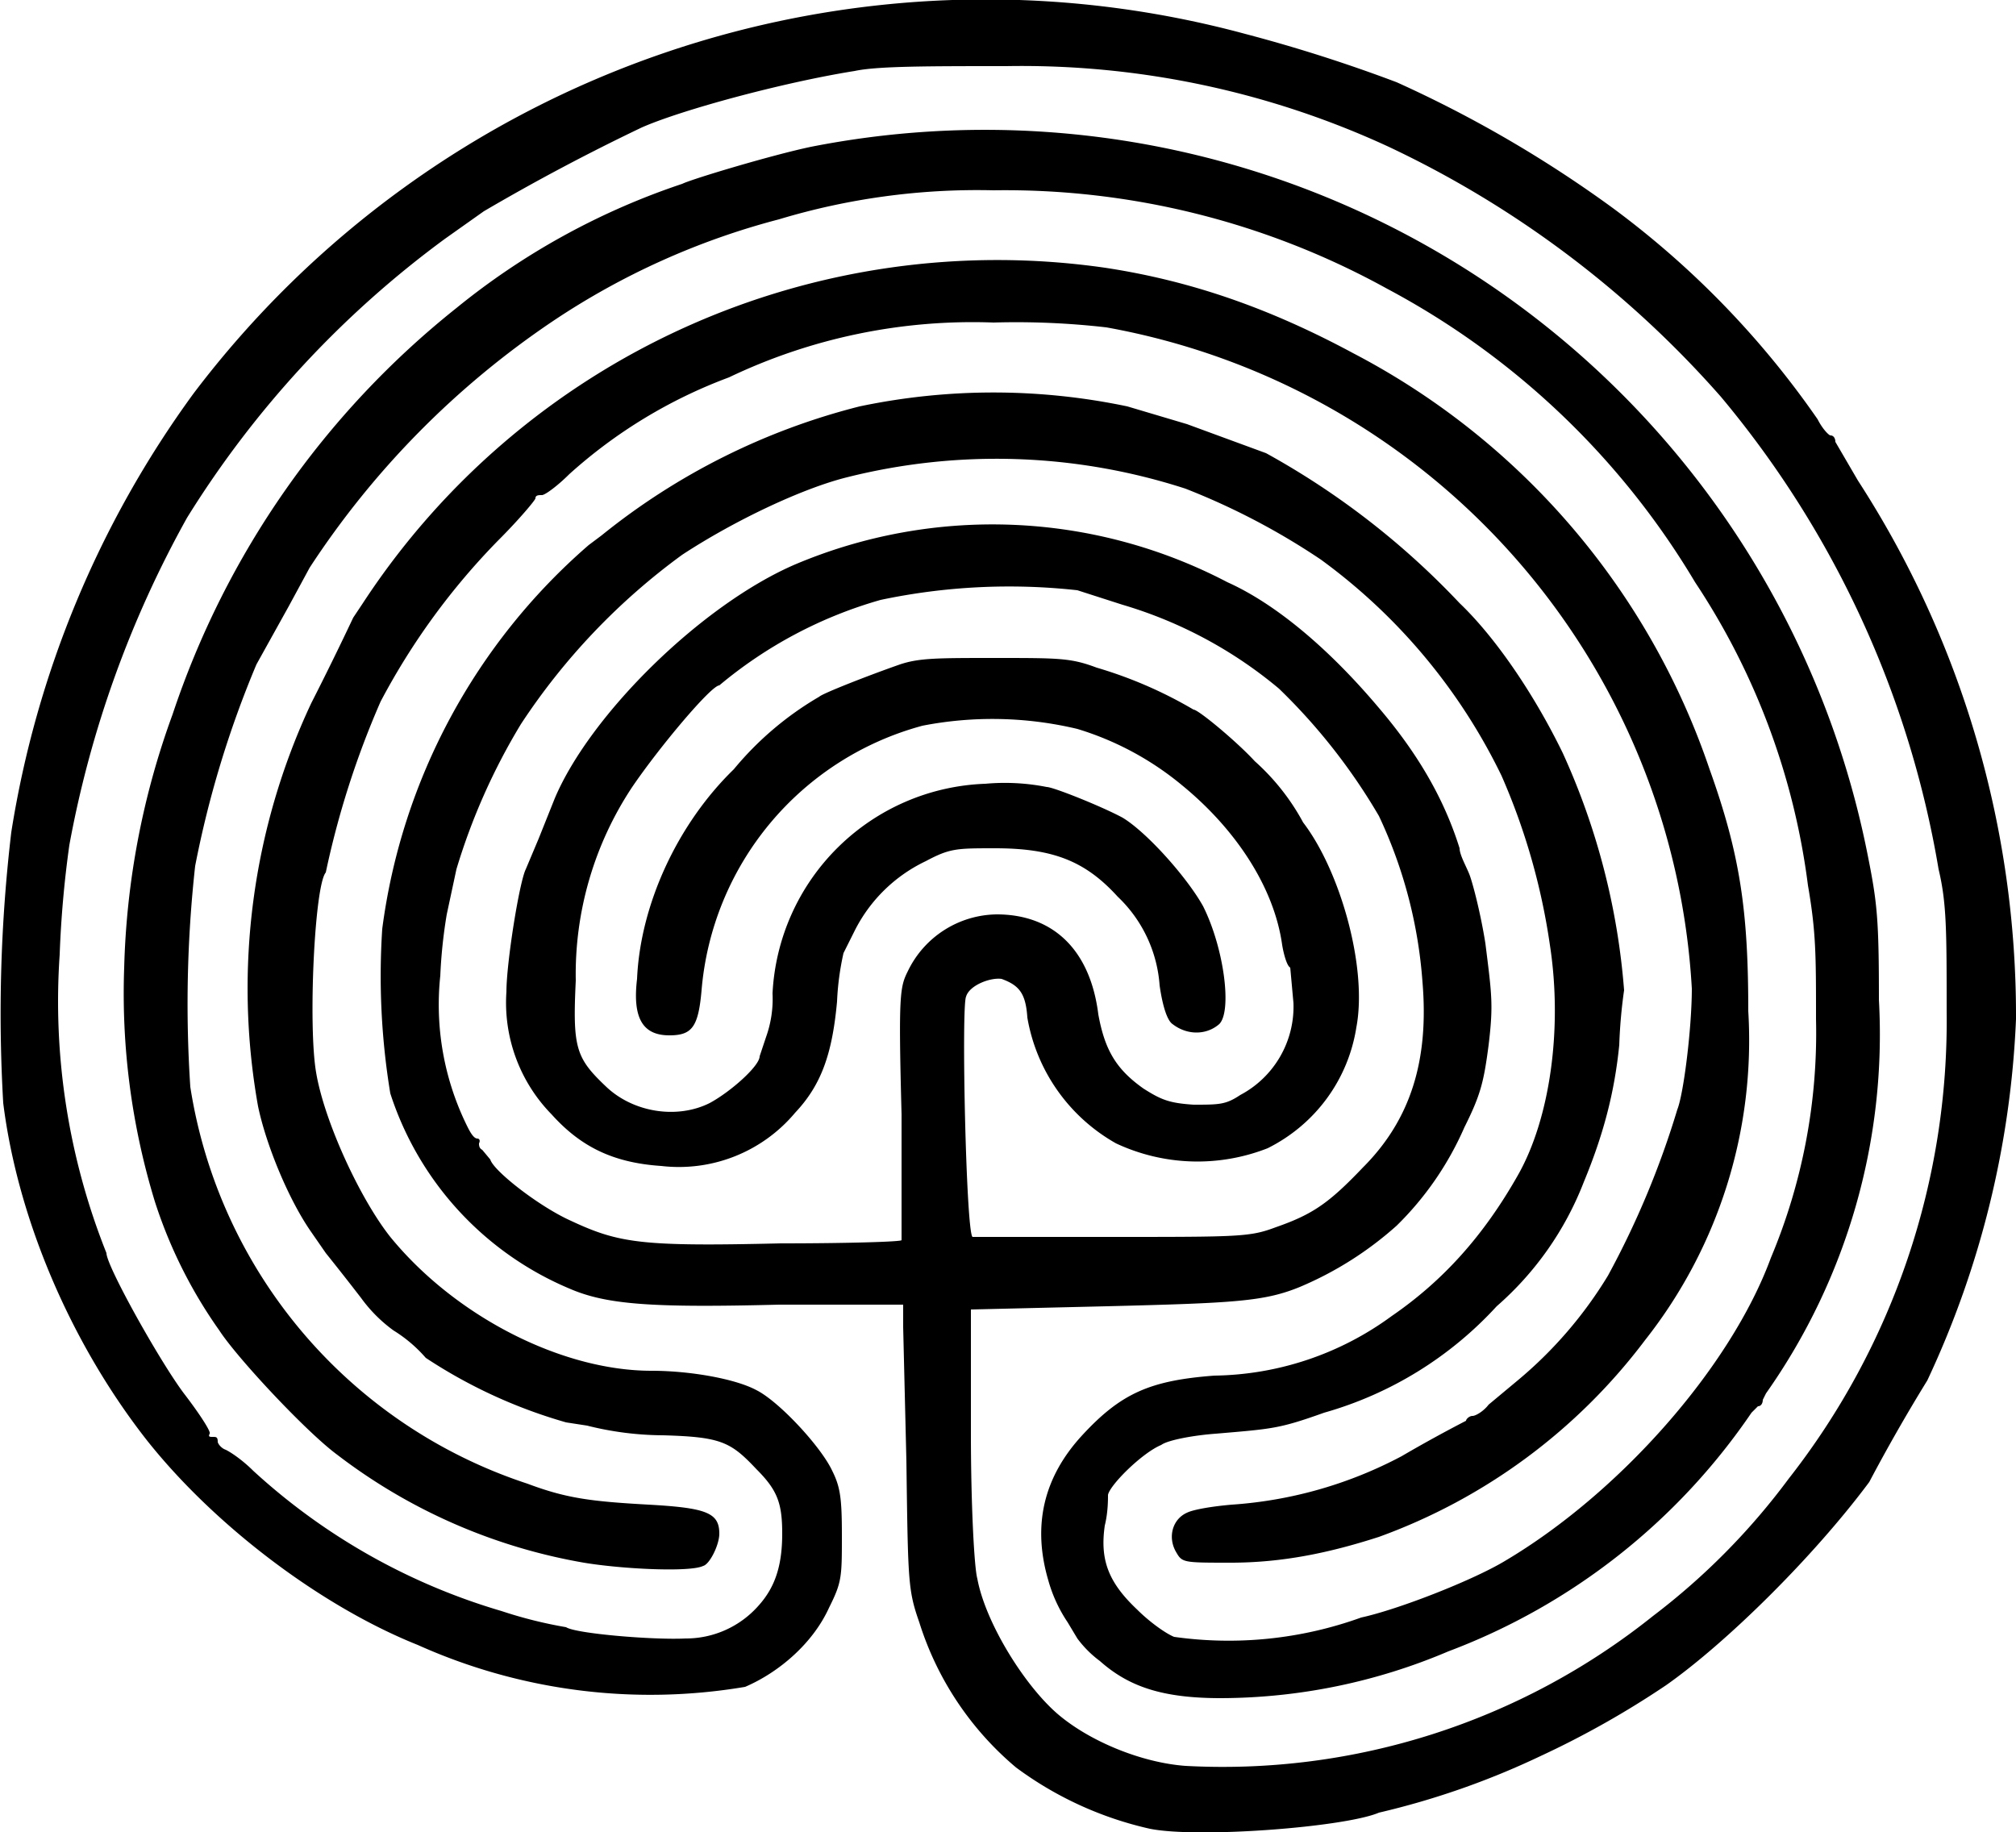
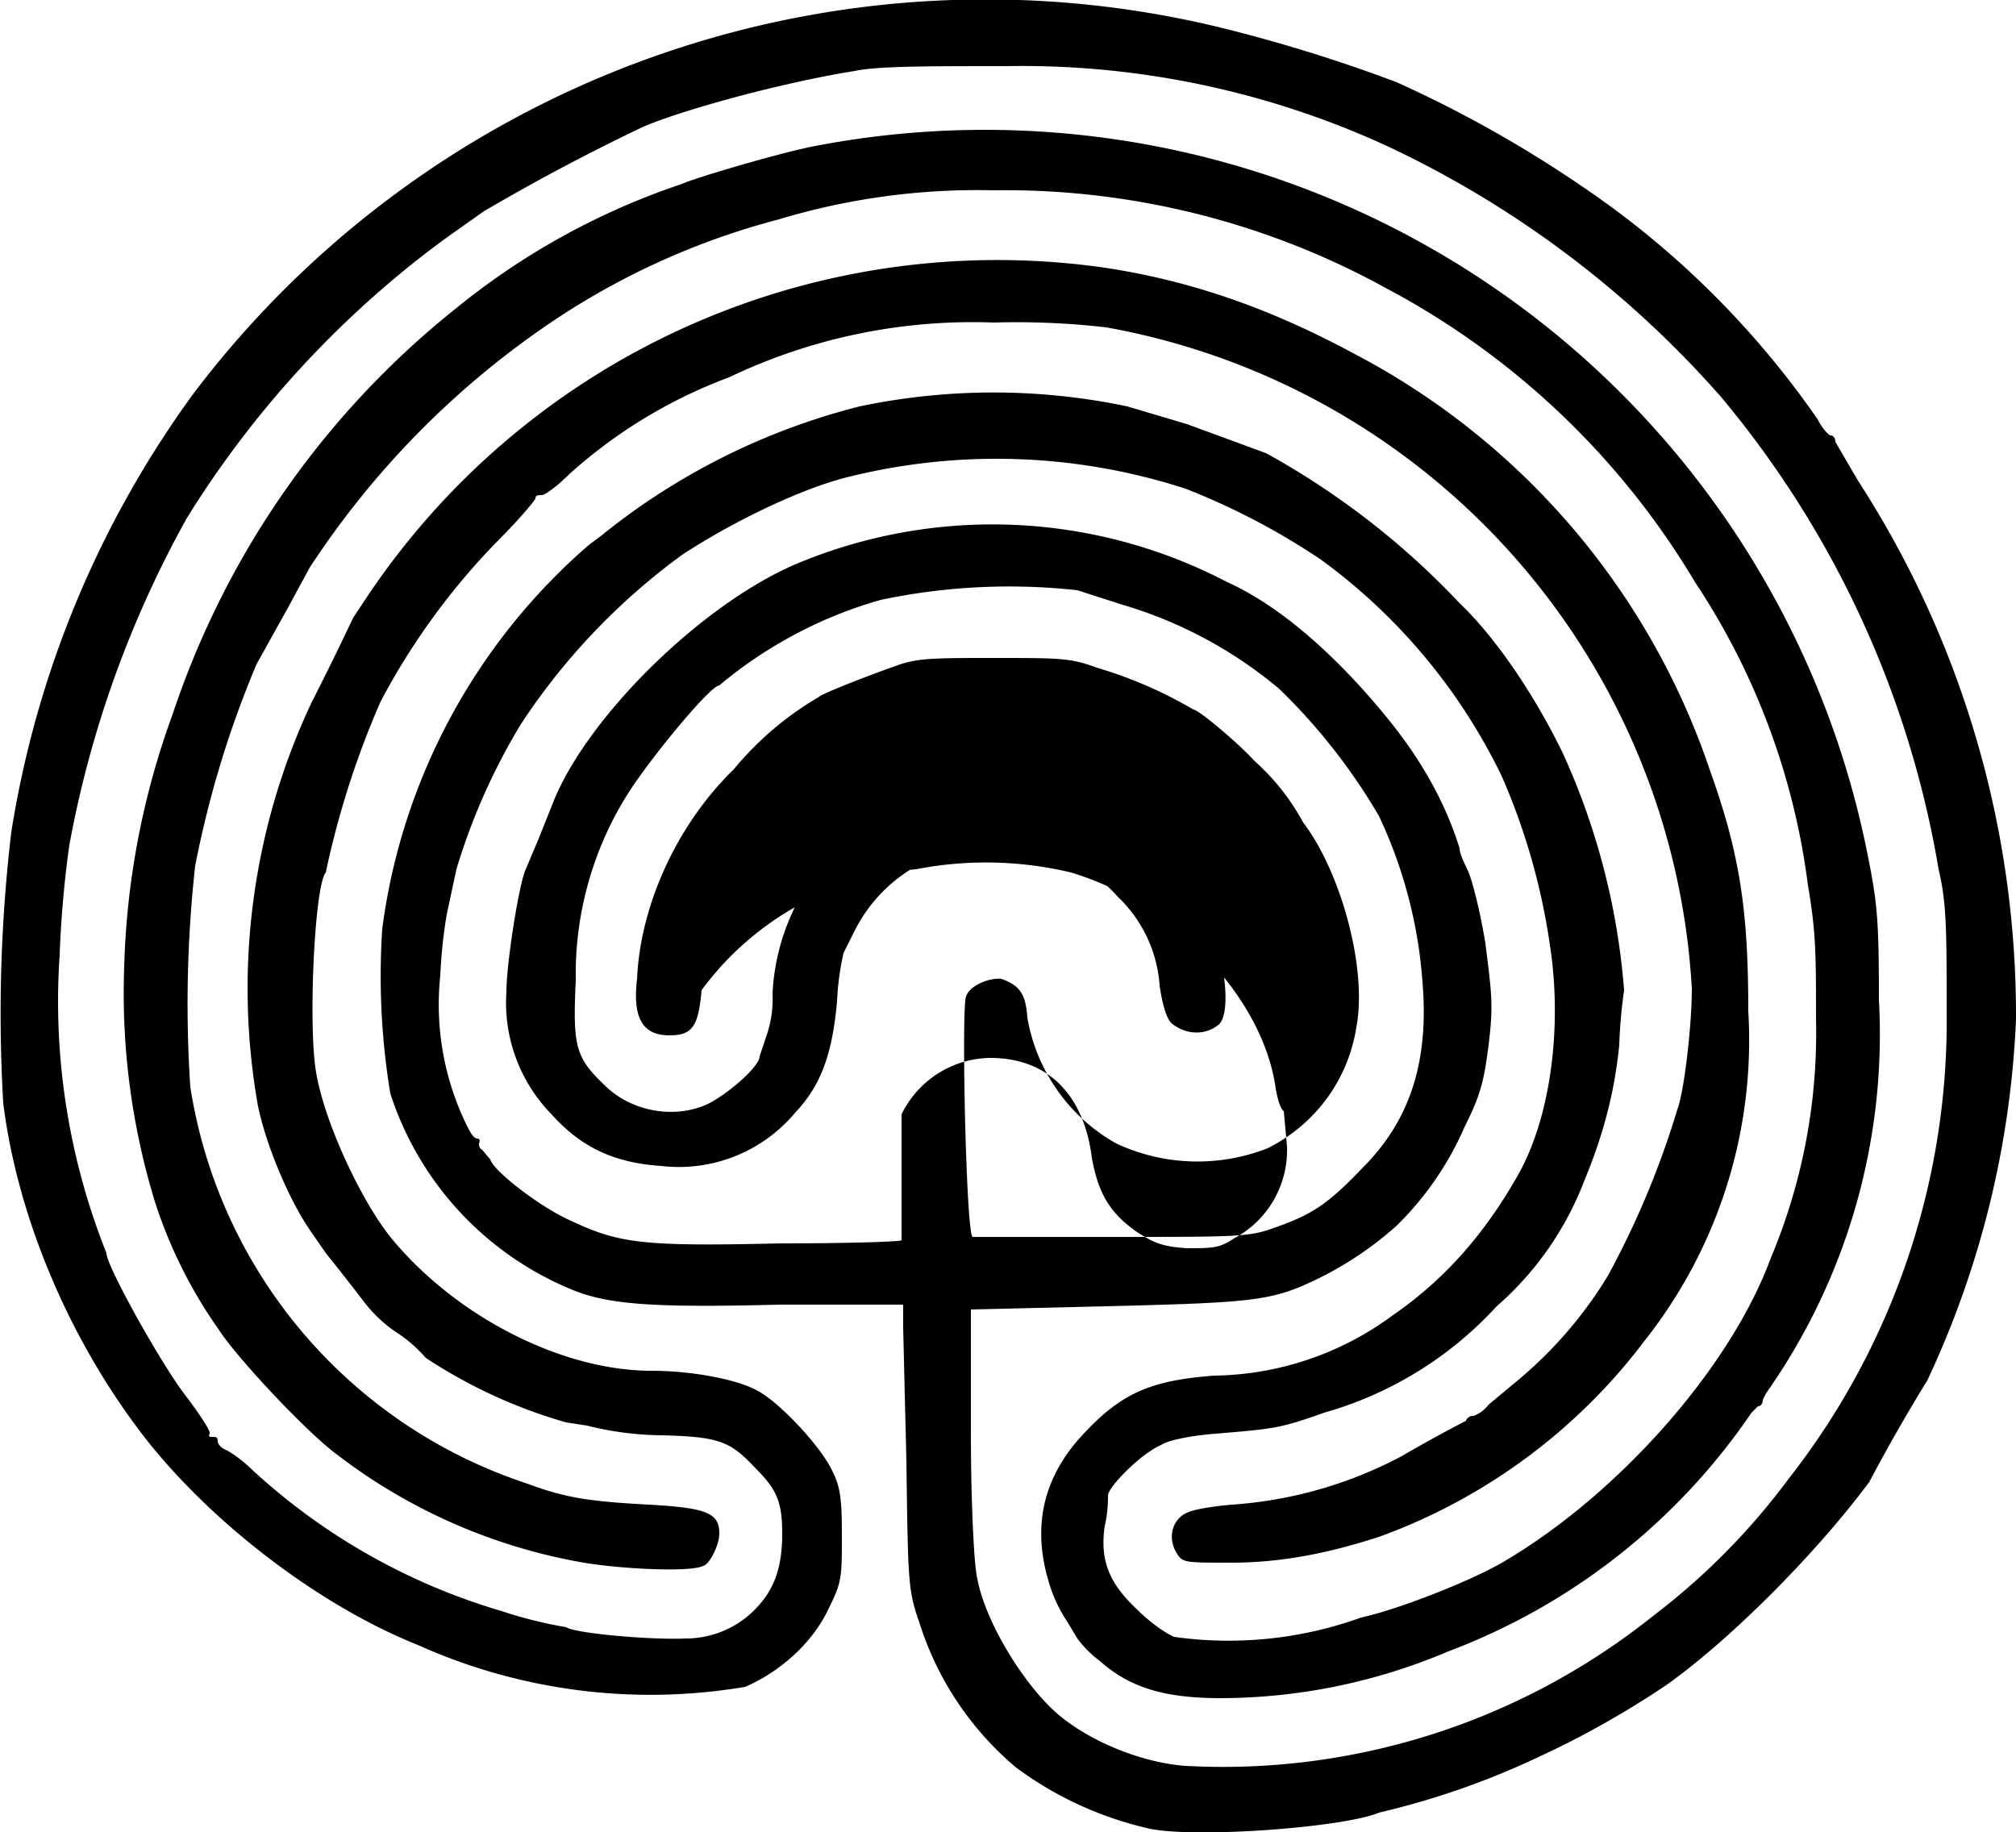
<svg xmlns="http://www.w3.org/2000/svg" viewBox="0 0 125 113.6">
-   <path d="M111 186a22 22 0 0 1-8.3-3.8 19.3 19.3 0 0 1-6-9c-.7-2-.7-2.5-.8-10l-.2-8.3v-1.4H88c-7.9.2-10.7 0-13-1a19.7 19.7 0 0 1-11.1-12.1 44.8 44.8 0 0 1-.5-10.2 38 38 0 0 1 12.8-23.8l.8-.6a41.7 41.7 0 0 1 16-8 40.4 40.4 0 0 1 16.6 0l3.7 1.1 4.9 1.8a48.9 48.9 0 0 1 12 9.3c2.2 2.1 4.6 5.6 6.4 9.3a43.5 43.5 0 0 1 3.8 14.7 31.7 31.7 0 0 0-.3 3.4c-.3 3-1 5.6-2.2 8.5a19.6 19.6 0 0 1-5.4 7.7 23 23 0 0 1-10.7 6.6c-2.8 1-3.2 1-6.7 1.3-1.4.1-3 .4-3.4.7-1.2.5-3.2 2.5-3.3 3.1 0 .3 0 1.1-.2 1.9-.3 2.1.2 3.5 2 5.2.8.8 1.8 1.5 2.3 1.7a24.2 24.2 0 0 0 11.6-1.2c2.3-.5 6.9-2.3 8.9-3.5 7.1-4.2 14-12 16.5-18.8a36 36 0 0 0 2.8-14.8c0-4 0-5.4-.5-8.3a44 44 0 0 0-7-18.8 49 49 0 0 0-19.1-18.2 49 49 0 0 0-24.4-6.1A42.6 42.6 0 0 0 88 86.2a46.1 46.1 0 0 0-14 6.3 54 54 0 0 0-15.1 15.3l-1.3 2.4-2 3.6a63.3 63.3 0 0 0-3.8 12.5 78 78 0 0 0-.3 13.7 30.9 30.9 0 0 0 20.9 24.6c2.4.9 3.9 1.1 7.5 1.3 3.6.2 4.4.5 4.4 1.8 0 .7-.6 1.9-1 2-.8.4-5 .2-7.4-.2a34.9 34.9 0 0 1-15.3-6.7c-1.9-1.4-6.2-6-7.3-7.7a29.3 29.3 0 0 1-4-8 44.1 44.1 0 0 1-1.9-14.5 49.3 49.3 0 0 1 3-15.7A54 54 0 0 1 68 91.7 44.5 44.5 0 0 1 82 84c.6-.3 5.6-1.8 8-2.3a55.8 55.8 0 0 1 65.5 43.9c.6 3 .7 4 .7 9a38.6 38.6 0 0 1-7 24.4l-.2.4c0 .2-.1.4-.3.4l-.4.4a39.6 39.6 0 0 1-18.8 14.8 36.2 36.2 0 0 1-14.1 2.9c-3.6 0-5.7-.7-7.5-2.3a6.7 6.7 0 0 1-1.4-1.4l-.6-1a9 9 0 0 1-1.2-2.6c-1-3.4-.3-6.4 2.1-9 2.4-2.6 4.2-3.4 8.2-3.7a19 19 0 0 0 11-3.7c3.2-2.2 5.7-5 7.8-8.7 2-3.5 2.8-9.1 2-14.3a40.5 40.5 0 0 0-3-10.5 36 36 0 0 0-11.2-13.4 43.3 43.3 0 0 0-8.4-4.4 38 38 0 0 0-21-.7c-2.8.7-7 2.7-10.2 4.8a40.5 40.5 0 0 0-10 10.5 39 39 0 0 0-4 9l-.6 2.8a31 31 0 0 0-.4 3.8 17 17 0 0 0 1.7 9.4c.2.4.4.7.6.7.1 0 .2.1.1.3 0 .1 0 .3.2.4l.5.6c.2.7 3 2.9 5 3.8 3 1.4 4.4 1.6 13 1.4 4.1 0 7.5-.1 7.5-.2v-7.8c-.2-7.5-.1-7.9.4-8.9a6.2 6.2 0 0 1 5.5-3.5c3.5 0 5.8 2.2 6.3 6.2.4 2.2 1.1 3.4 2.8 4.6 1.1.7 1.6.9 3.1 1 1.6 0 2 0 2.9-.6a6.2 6.2 0 0 0 3.3-5.7l-.2-2.2c-.2-.1-.4-.8-.5-1.4-.5-3.6-2.9-7.2-6.2-9.9a18.6 18.6 0 0 0-6.5-3.5 22.7 22.7 0 0 0-9.6-.2A18.6 18.6 0 0 0 83.2 134c-.2 2.3-.6 2.8-2 2.8-1.6 0-2.3-1-2-3.5.2-4.6 2.5-9.6 6-13a19.8 19.8 0 0 1 5.3-4.5c.2-.2 3-1.3 5-2 1.2-.4 2.3-.4 5.9-.4 4 0 4.7 0 6.3.6a26.7 26.7 0 0 1 6 2.6c.3 0 2.7 2 3.8 3.2a14 14 0 0 1 3 3.8c2.3 3 4 9 3.3 12.7-.5 3.2-2.5 6-5.5 7.5a11.9 11.9 0 0 1-9.4-.3 11.1 11.1 0 0 1-5.5-7.8c-.1-1.5-.5-2-1.6-2.4-.7-.1-2 .4-2.2 1.1-.3.6 0 14.6.4 14.9h8.6c8 0 8.6 0 10.2-.6 2.3-.8 3.3-1.5 5.4-3.7 3-3 4.1-6.7 3.7-11.5a29 29 0 0 0-2.7-10.3 36.8 36.8 0 0 0-6.2-7.9 27 27 0 0 0-9.7-5.2l-2.8-.9a38.6 38.6 0 0 0-12.2.6 27.1 27.1 0 0 0-10 5.3c-.5 0-3.7 3.8-5.4 6.3a21 21 0 0 0-3.5 12c-.2 4.2 0 4.8 1.9 6.6 1.7 1.6 4.4 2 6.4 1 1.3-.7 3.1-2.3 3.1-2.9l.4-1.2a7 7 0 0 0 .4-2.7 13.7 13.7 0 0 1 13.2-13 13.4 13.4 0 0 1 3.8.2c.4 0 3.4 1.2 4.7 1.9 1.5.9 4 3.7 5 5.5 1.3 2.6 1.8 6.5 1 7.3-.8.7-2 .7-2.9 0-.3-.2-.6-1-.8-2.4a8.4 8.4 0 0 0-2.6-5.5c-2-2.2-4-3-7.6-3-2.4 0-2.8 0-4.3.8a9.5 9.5 0 0 0-4.4 4.3l-.7 1.4a17 17 0 0 0-.4 3c-.3 3.3-1 5.2-2.6 6.9a9.4 9.4 0 0 1-8.3 3.3c-3-.2-5-1.2-6.8-3.2a9.9 9.9 0 0 1-2.8-7.6c0-1.8.8-6.8 1.2-7.6l.8-1.9 1-2.5c2.2-5.2 9.1-12 14.9-14.5a31.4 31.4 0 0 1 26.8 1.1c2.9 1.3 6.2 4 9.4 7.8 2.3 2.7 4 5.5 5 8.7 0 .4.4 1.1.6 1.6.2.5.7 2.4 1 4.3.4 3.2.5 3.8.2 6.3-.3 2.3-.5 3.1-1.5 5.1a19.4 19.4 0 0 1-4.2 6.1 21.5 21.5 0 0 1-6 3.8c-2.2.9-4 1-12 1.2l-8.4.2v7.7c0 4.3.2 8.3.4 9 .5 2.7 2.9 6.6 5 8.4 2 1.7 5.2 3 7.9 3.2a42.7 42.7 0 0 0 29-9.3 42.3 42.3 0 0 0 8.4-8.5 46 46 0 0 0 9.8-29c0-5 0-6.7-.5-8.8a61.5 61.5 0 0 0-13.5-29.3 63.4 63.4 0 0 0-20.6-15.5 54.2 54.2 0 0 0-23.7-5c-4.9 0-8 0-9.4.3-4.4.7-10.7 2.4-13.2 3.5a130.8 130.8 0 0 0-9.8 5.2l-2.4 1.7a62 62 0 0 0-16 17.3A66.3 66.3 0 0 0 44 125a66 66 0 0 0-.6 6.8 42.1 42.1 0 0 0 2.9 18.5c0 .8 3.3 6.7 4.8 8.7 1 1.3 1.7 2.4 1.6 2.5-.1.2 0 .2.2.2s.3 0 .3.3c0 .1.2.4.5.5.4.2 1.1.7 1.7 1.3a39 39 0 0 0 15.4 8.7 27.3 27.3 0 0 0 4 1c.6.4 5.4.8 7.4.7a6 6 0 0 0 4.5-2c1-1.1 1.5-2.4 1.5-4.5 0-1.9-.3-2.7-1.6-4-1.6-1.7-2.2-2-5.8-2.1a19.6 19.6 0 0 1-4.7-.6l-1.3-.2a31.4 31.4 0 0 1-8.7-4 8.7 8.7 0 0 0-2-1.7 9 9 0 0 1-2-2 183.6 183.6 0 0 0-2.2-2.8L59 149c-1.4-2-2.8-5.4-3.3-7.8a41.6 41.6 0 0 1 3.3-25 195.8 195.8 0 0 0 2.6-5.3l.6-.9a47 47 0 0 1 46-20.8c5.3.8 10.2 2.5 15.4 5.3a45.6 45.6 0 0 1 22.1 25.8c1.9 5.3 2.4 8.8 2.4 15a30 30 0 0 1-6.4 20.4 36 36 0 0 1-16.5 12.2c-3.1 1-6 1.6-9.2 1.6-3 0-3 0-3.4-.7-.5-.9-.2-2 .7-2.4.4-.2 1.6-.4 2.8-.5a26.2 26.2 0 0 0 10.5-3 89.5 89.5 0 0 1 4-2.2c0-.1.2-.3.4-.3s.7-.3 1-.7l1.8-1.5a26 26 0 0 0 5.6-6.5 54.3 54.3 0 0 0 4.3-10.3c.4-1 .9-5.1.9-7.5a44.2 44.2 0 0 0-36.3-41 49 49 0 0 0-7-.3A35 35 0 0 0 84.9 96a30.8 30.8 0 0 0-9.9 6c-.7.7-1.5 1.3-1.7 1.3-.2 0-.4 0-.4.2 0 .1-1 1.3-2.3 2.6a42.8 42.8 0 0 0-7.3 10 54.7 54.7 0 0 0-3.4 10.6c-.7.8-1.1 9.5-.6 12.4.5 3 2.7 7.8 4.6 10.2 4 4.9 10.6 8.3 16.2 8.3 2.4 0 5.2.5 6.5 1.2 1.4.7 4 3.5 4.7 5 .5 1 .6 1.7.6 4 0 2.6 0 2.9-.8 4.5-1 2.2-3.1 4-5.2 4.9a35.2 35.2 0 0 1-20.3-2.6c-6-2.4-12.6-7.4-16.8-12.7-4.7-6-8-13.7-8.9-20.9a95.8 95.8 0 0 1 .5-16.8A62.7 62.7 0 0 1 51.7 97a61.6 61.6 0 0 1 65.2-22.3 95 95 0 0 1 9.4 3 75.3 75.3 0 0 1 13.4 7.8 55.6 55.6 0 0 1 12.7 13.1c.3.6.7 1 .8 1 .2 0 .3.2.3.4l1.4 2.4a61 61 0 0 1 9.8 33.4 58.4 58.4 0 0 1-5.5 22.4 109.3 109.3 0 0 0-3.6 6.3c-3.5 4.7-8.9 10-12.6 12.6a56.5 56.5 0 0 1-7.8 4.4 49.5 49.5 0 0 1-10 3.5c-2.1.9-11.2 1.6-14.2 1z" style="stroke-width:.262" transform="translate(-39.7 -72.6)" />
+   <path d="M111 186a22 22 0 0 1-8.3-3.8 19.3 19.3 0 0 1-6-9c-.7-2-.7-2.5-.8-10l-.2-8.3v-1.4H88c-7.9.2-10.7 0-13-1a19.7 19.7 0 0 1-11.1-12.1 44.8 44.8 0 0 1-.5-10.2 38 38 0 0 1 12.8-23.8l.8-.6a41.7 41.7 0 0 1 16-8 40.4 40.4 0 0 1 16.6 0l3.7 1.1 4.9 1.8a48.9 48.9 0 0 1 12 9.3c2.2 2.1 4.6 5.6 6.4 9.3a43.5 43.5 0 0 1 3.8 14.7 31.7 31.7 0 0 0-.3 3.4c-.3 3-1 5.6-2.2 8.5a19.6 19.6 0 0 1-5.4 7.7 23 23 0 0 1-10.7 6.6c-2.8 1-3.2 1-6.7 1.3-1.4.1-3 .4-3.4.7-1.2.5-3.2 2.5-3.3 3.1 0 .3 0 1.1-.2 1.9-.3 2.1.2 3.5 2 5.2.8.8 1.8 1.5 2.3 1.7a24.2 24.2 0 0 0 11.6-1.2c2.3-.5 6.9-2.3 8.9-3.5 7.1-4.2 14-12 16.5-18.8a36 36 0 0 0 2.8-14.8c0-4 0-5.4-.5-8.3a44 44 0 0 0-7-18.8 49 49 0 0 0-19.1-18.2 49 49 0 0 0-24.4-6.1A42.6 42.6 0 0 0 88 86.2a46.1 46.1 0 0 0-14 6.3 54 54 0 0 0-15.1 15.3l-1.3 2.4-2 3.6a63.3 63.3 0 0 0-3.8 12.5 78 78 0 0 0-.3 13.7 30.9 30.9 0 0 0 20.9 24.6c2.4.9 3.9 1.1 7.5 1.3 3.6.2 4.4.5 4.4 1.8 0 .7-.6 1.9-1 2-.8.4-5 .2-7.4-.2a34.9 34.9 0 0 1-15.3-6.7c-1.9-1.4-6.2-6-7.3-7.7a29.3 29.3 0 0 1-4-8 44.1 44.1 0 0 1-1.9-14.5 49.3 49.3 0 0 1 3-15.7A54 54 0 0 1 68 91.7 44.5 44.5 0 0 1 82 84c.6-.3 5.6-1.8 8-2.3a55.8 55.8 0 0 1 65.5 43.9c.6 3 .7 4 .7 9a38.6 38.6 0 0 1-7 24.4l-.2.4c0 .2-.1.4-.3.4l-.4.4a39.6 39.6 0 0 1-18.8 14.8 36.2 36.2 0 0 1-14.1 2.9c-3.6 0-5.7-.7-7.5-2.3a6.7 6.7 0 0 1-1.4-1.4l-.6-1a9 9 0 0 1-1.2-2.6c-1-3.4-.3-6.4 2.1-9 2.4-2.6 4.2-3.4 8.2-3.7a19 19 0 0 0 11-3.7c3.2-2.2 5.7-5 7.8-8.7 2-3.5 2.8-9.1 2-14.3a40.5 40.5 0 0 0-3-10.5 36 36 0 0 0-11.2-13.4 43.3 43.3 0 0 0-8.4-4.4 38 38 0 0 0-21-.7c-2.8.7-7 2.7-10.2 4.8a40.5 40.5 0 0 0-10 10.5 39 39 0 0 0-4 9l-.6 2.8a31 31 0 0 0-.4 3.8 17 17 0 0 0 1.7 9.4c.2.4.4.7.6.7.1 0 .2.1.1.3 0 .1 0 .3.2.4l.5.6c.2.7 3 2.9 5 3.8 3 1.4 4.4 1.6 13 1.4 4.1 0 7.5-.1 7.5-.2v-7.8a6.2 6.2 0 0 1 5.5-3.5c3.5 0 5.8 2.2 6.3 6.2.4 2.2 1.1 3.4 2.8 4.6 1.1.7 1.6.9 3.1 1 1.6 0 2 0 2.9-.6a6.2 6.2 0 0 0 3.3-5.7l-.2-2.2c-.2-.1-.4-.8-.5-1.4-.5-3.6-2.9-7.2-6.2-9.9a18.6 18.6 0 0 0-6.5-3.5 22.7 22.7 0 0 0-9.6-.2A18.6 18.6 0 0 0 83.2 134c-.2 2.3-.6 2.8-2 2.8-1.6 0-2.3-1-2-3.5.2-4.6 2.5-9.6 6-13a19.8 19.8 0 0 1 5.3-4.5c.2-.2 3-1.3 5-2 1.2-.4 2.3-.4 5.9-.4 4 0 4.7 0 6.3.6a26.7 26.7 0 0 1 6 2.6c.3 0 2.7 2 3.8 3.2a14 14 0 0 1 3 3.8c2.3 3 4 9 3.3 12.7-.5 3.2-2.5 6-5.5 7.5a11.9 11.9 0 0 1-9.4-.3 11.1 11.1 0 0 1-5.5-7.8c-.1-1.5-.5-2-1.6-2.4-.7-.1-2 .4-2.2 1.1-.3.6 0 14.6.4 14.9h8.6c8 0 8.6 0 10.2-.6 2.3-.8 3.3-1.5 5.4-3.7 3-3 4.1-6.7 3.7-11.5a29 29 0 0 0-2.7-10.3 36.8 36.8 0 0 0-6.2-7.9 27 27 0 0 0-9.7-5.2l-2.8-.9a38.6 38.6 0 0 0-12.2.6 27.1 27.1 0 0 0-10 5.3c-.5 0-3.7 3.8-5.4 6.3a21 21 0 0 0-3.5 12c-.2 4.2 0 4.8 1.9 6.6 1.7 1.6 4.4 2 6.4 1 1.3-.7 3.1-2.3 3.1-2.9l.4-1.2a7 7 0 0 0 .4-2.7 13.7 13.7 0 0 1 13.2-13 13.4 13.4 0 0 1 3.8.2c.4 0 3.4 1.2 4.7 1.9 1.5.9 4 3.7 5 5.5 1.3 2.6 1.8 6.5 1 7.3-.8.7-2 .7-2.9 0-.3-.2-.6-1-.8-2.4a8.4 8.4 0 0 0-2.6-5.5c-2-2.2-4-3-7.6-3-2.4 0-2.8 0-4.3.8a9.5 9.5 0 0 0-4.4 4.3l-.7 1.4a17 17 0 0 0-.4 3c-.3 3.3-1 5.2-2.6 6.9a9.4 9.4 0 0 1-8.3 3.3c-3-.2-5-1.2-6.8-3.2a9.9 9.9 0 0 1-2.8-7.6c0-1.8.8-6.8 1.2-7.6l.8-1.9 1-2.5c2.2-5.2 9.1-12 14.9-14.5a31.4 31.4 0 0 1 26.8 1.1c2.9 1.3 6.2 4 9.4 7.8 2.3 2.7 4 5.5 5 8.7 0 .4.4 1.1.6 1.6.2.5.7 2.4 1 4.3.4 3.2.5 3.8.2 6.3-.3 2.3-.5 3.1-1.5 5.1a19.4 19.4 0 0 1-4.2 6.1 21.5 21.5 0 0 1-6 3.8c-2.2.9-4 1-12 1.2l-8.4.2v7.7c0 4.3.2 8.3.4 9 .5 2.7 2.9 6.6 5 8.4 2 1.7 5.2 3 7.9 3.2a42.7 42.7 0 0 0 29-9.3 42.3 42.3 0 0 0 8.4-8.5 46 46 0 0 0 9.8-29c0-5 0-6.7-.5-8.8a61.5 61.5 0 0 0-13.5-29.3 63.4 63.4 0 0 0-20.6-15.5 54.2 54.2 0 0 0-23.7-5c-4.9 0-8 0-9.4.3-4.4.7-10.7 2.4-13.2 3.5a130.8 130.8 0 0 0-9.8 5.2l-2.4 1.7a62 62 0 0 0-16 17.3A66.3 66.3 0 0 0 44 125a66 66 0 0 0-.6 6.8 42.1 42.1 0 0 0 2.9 18.5c0 .8 3.3 6.7 4.8 8.7 1 1.3 1.7 2.4 1.6 2.5-.1.2 0 .2.2.2s.3 0 .3.3c0 .1.2.4.5.5.4.2 1.1.7 1.7 1.3a39 39 0 0 0 15.4 8.7 27.3 27.3 0 0 0 4 1c.6.4 5.4.8 7.4.7a6 6 0 0 0 4.5-2c1-1.1 1.5-2.4 1.5-4.5 0-1.9-.3-2.7-1.6-4-1.6-1.7-2.2-2-5.8-2.1a19.6 19.6 0 0 1-4.7-.6l-1.3-.2a31.4 31.4 0 0 1-8.7-4 8.7 8.7 0 0 0-2-1.7 9 9 0 0 1-2-2 183.6 183.6 0 0 0-2.2-2.8L59 149c-1.4-2-2.8-5.4-3.3-7.8a41.6 41.6 0 0 1 3.3-25 195.8 195.8 0 0 0 2.6-5.3l.6-.9a47 47 0 0 1 46-20.8c5.3.8 10.2 2.5 15.4 5.3a45.6 45.6 0 0 1 22.1 25.8c1.9 5.3 2.4 8.8 2.4 15a30 30 0 0 1-6.4 20.4 36 36 0 0 1-16.5 12.2c-3.1 1-6 1.6-9.2 1.6-3 0-3 0-3.4-.7-.5-.9-.2-2 .7-2.4.4-.2 1.6-.4 2.8-.5a26.2 26.2 0 0 0 10.5-3 89.5 89.5 0 0 1 4-2.2c0-.1.2-.3.4-.3s.7-.3 1-.7l1.8-1.5a26 26 0 0 0 5.6-6.5 54.3 54.3 0 0 0 4.3-10.3c.4-1 .9-5.1.9-7.5a44.2 44.2 0 0 0-36.3-41 49 49 0 0 0-7-.3A35 35 0 0 0 84.9 96a30.8 30.8 0 0 0-9.9 6c-.7.7-1.5 1.3-1.7 1.3-.2 0-.4 0-.4.2 0 .1-1 1.3-2.3 2.6a42.8 42.8 0 0 0-7.3 10 54.7 54.7 0 0 0-3.4 10.6c-.7.8-1.1 9.5-.6 12.4.5 3 2.7 7.8 4.6 10.2 4 4.9 10.6 8.3 16.2 8.3 2.4 0 5.2.5 6.5 1.2 1.4.7 4 3.5 4.7 5 .5 1 .6 1.7.6 4 0 2.6 0 2.9-.8 4.5-1 2.2-3.1 4-5.2 4.9a35.2 35.2 0 0 1-20.3-2.6c-6-2.4-12.6-7.4-16.8-12.7-4.7-6-8-13.7-8.9-20.9a95.8 95.8 0 0 1 .5-16.8A62.7 62.7 0 0 1 51.7 97a61.6 61.6 0 0 1 65.2-22.3 95 95 0 0 1 9.4 3 75.3 75.3 0 0 1 13.4 7.8 55.6 55.6 0 0 1 12.7 13.1c.3.6.7 1 .8 1 .2 0 .3.2.3.4l1.4 2.4a61 61 0 0 1 9.8 33.4 58.4 58.4 0 0 1-5.5 22.4 109.3 109.3 0 0 0-3.6 6.3c-3.5 4.7-8.9 10-12.6 12.6a56.5 56.5 0 0 1-7.8 4.4 49.5 49.5 0 0 1-10 3.5c-2.1.9-11.2 1.6-14.2 1z" style="stroke-width:.262" transform="translate(-39.7 -72.6)" />
</svg>